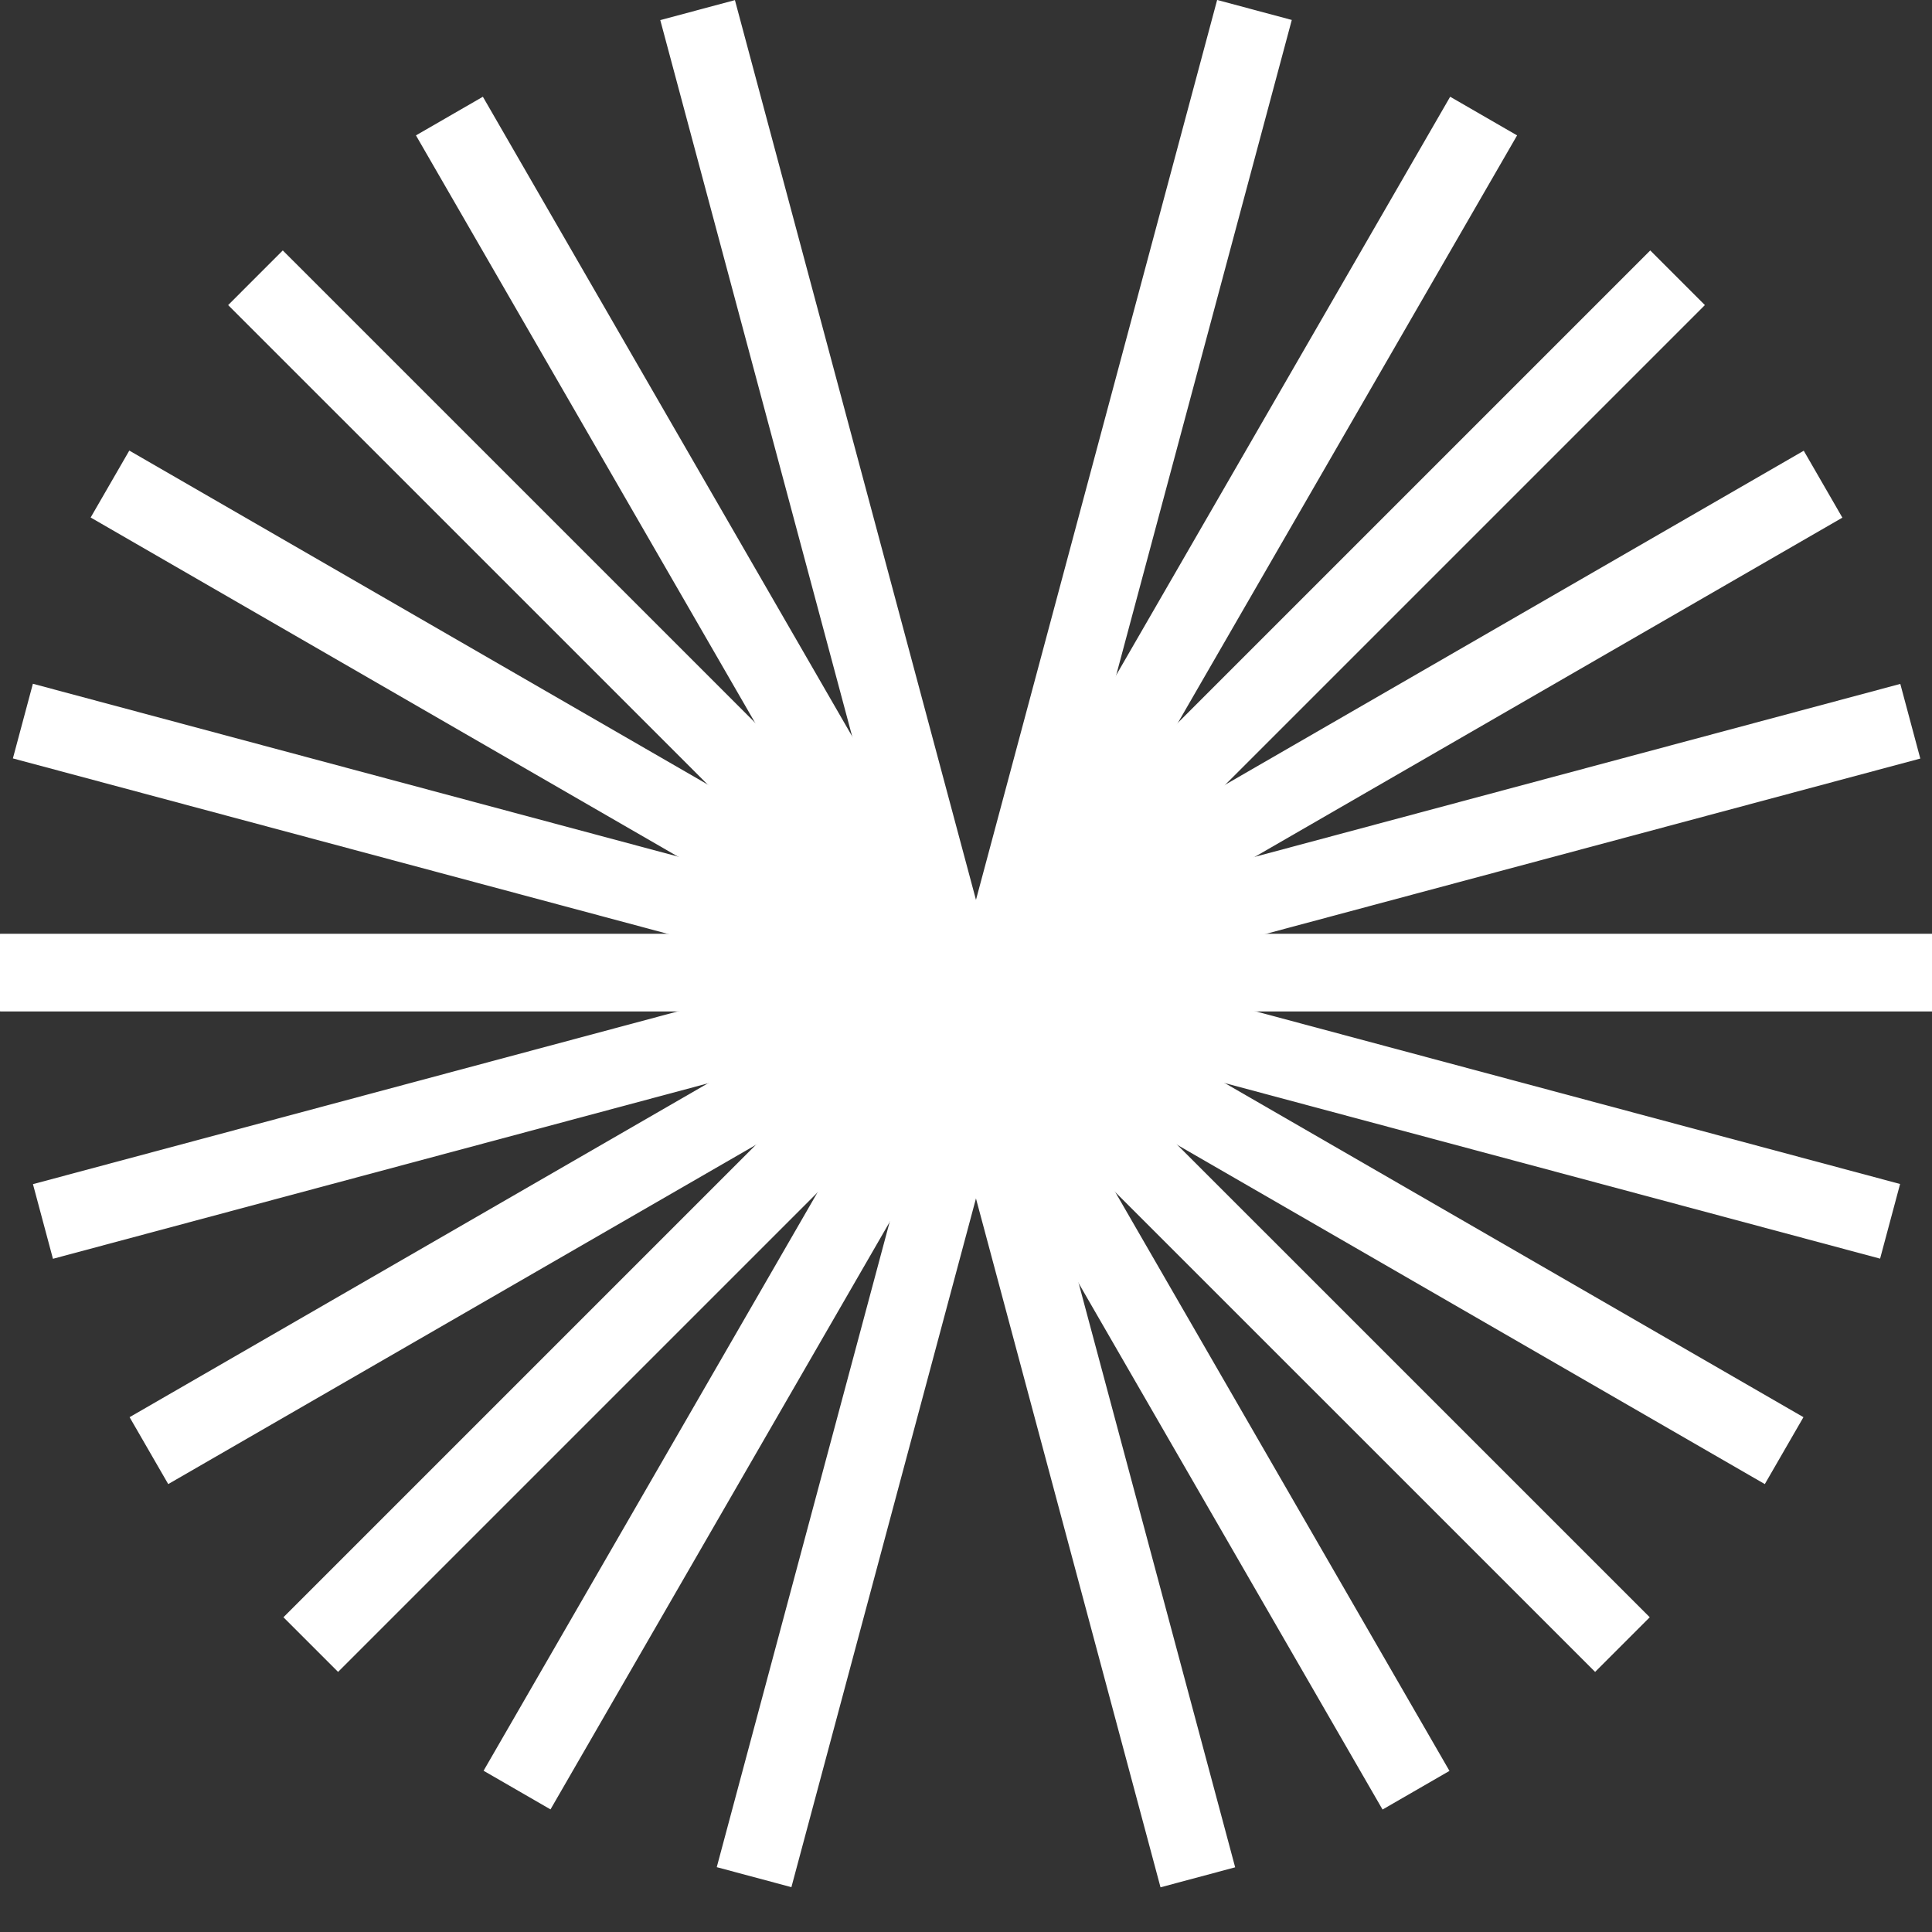
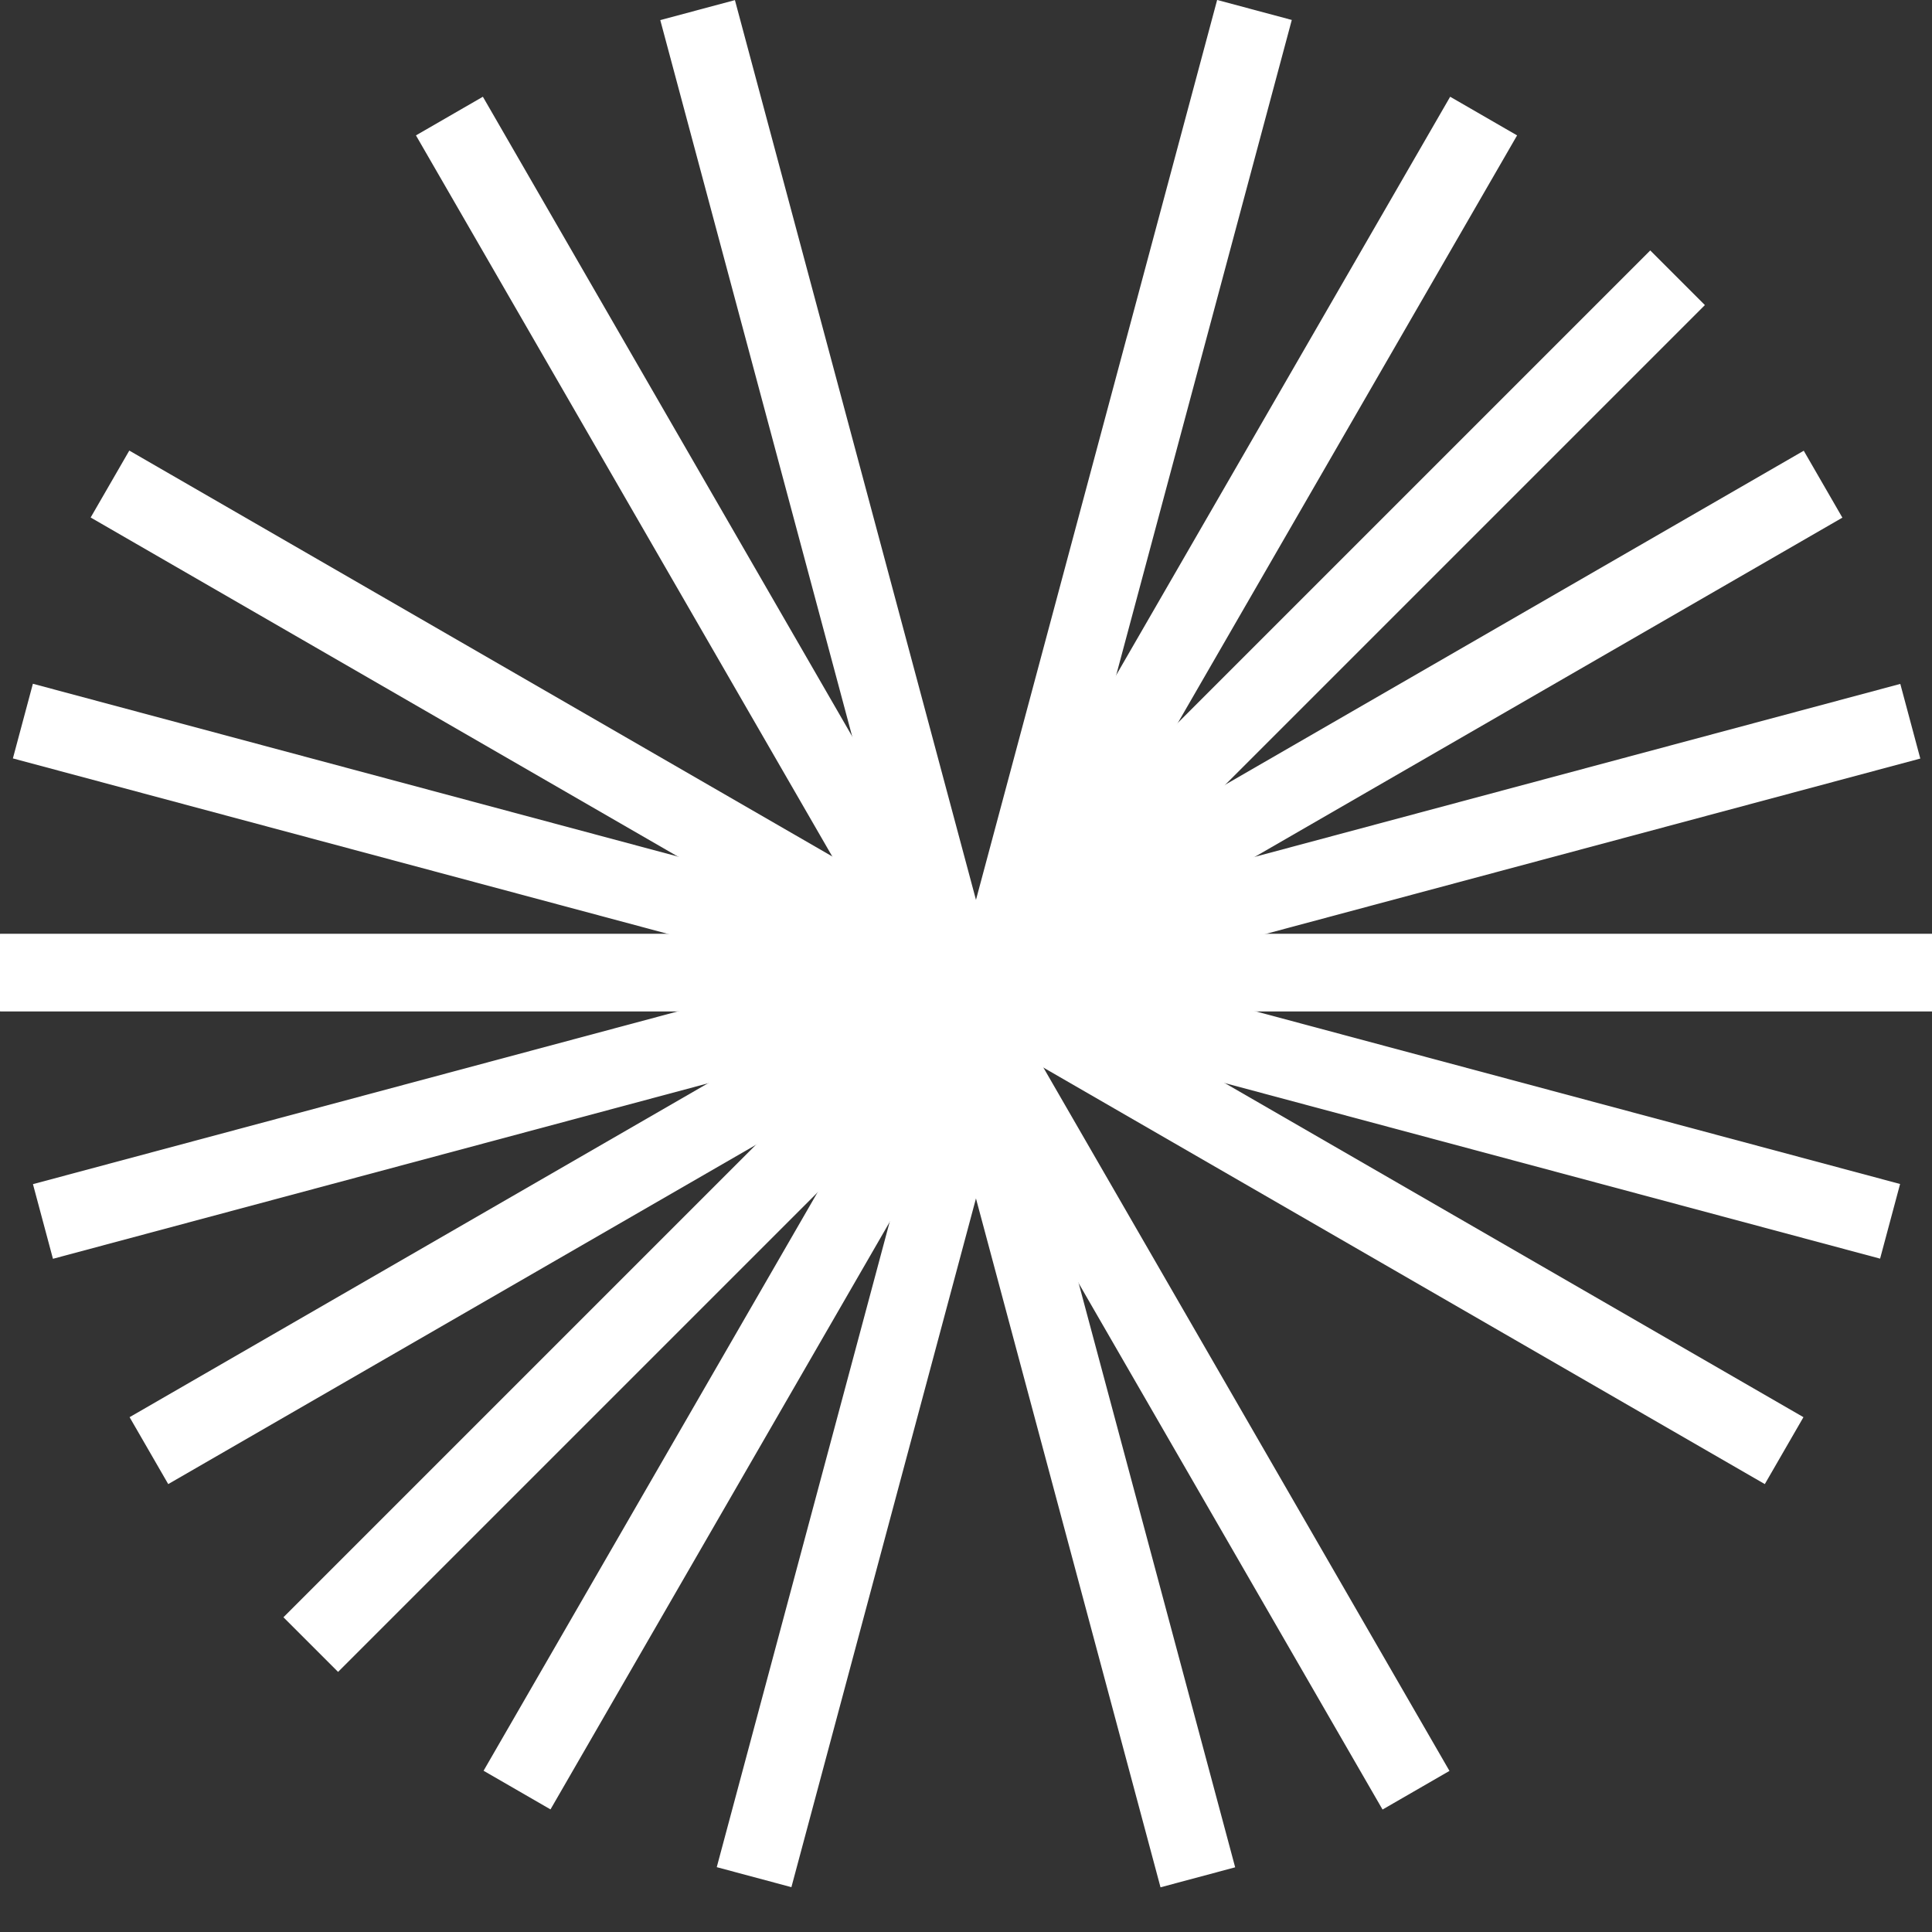
<svg xmlns="http://www.w3.org/2000/svg" width="13" height="13" viewBox="0 0 13 13" fill="none">
  <rect x="0" y="0" width="13" height="13" fill="#333333" stroke="none" />
  <line x1="13.007" y1="6.544" x2="-0" y2="6.544" stroke="white" stroke-width="0.52" />
  <line x1="8.441" y1="0.067" x2="5.074" y2="12.631" stroke="white" stroke-width="0.52" />
  <line x1="9.983" y1="0.781" x2="3.479" y2="12.045" stroke="white" stroke-width="0.52" />
  <line x1="11.288" y1="1.869" x2="2.091" y2="11.066" stroke="white" stroke-width="0.52" />
  <line x1="12.267" y1="3.258" x2="1.002" y2="9.761" stroke="white" stroke-width="0.52" />
  <line x1="12.854" y1="4.853" x2="0.289" y2="8.219" stroke="white" stroke-width="0.52" />
  <line x1="13.008" y1="6.545" x2="0.001" y2="6.545" stroke="white" stroke-width="0.52" />
  <line x1="12.718" y1="8.218" x2="0.154" y2="4.852" stroke="white" stroke-width="0.52" />
  <line x1="12.005" y1="9.761" x2="0.74" y2="3.257" stroke="white" stroke-width="0.52" />
-   <line x1="10.917" y1="11.066" x2="1.719" y2="1.869" stroke="white" stroke-width="0.52" />
  <line x1="9.528" y1="12.046" x2="3.024" y2="0.781" stroke="white" stroke-width="0.52" />
  <line x1="8.06" y1="12.632" x2="4.694" y2="0.068" stroke="white" stroke-width="0.52" />
</svg>